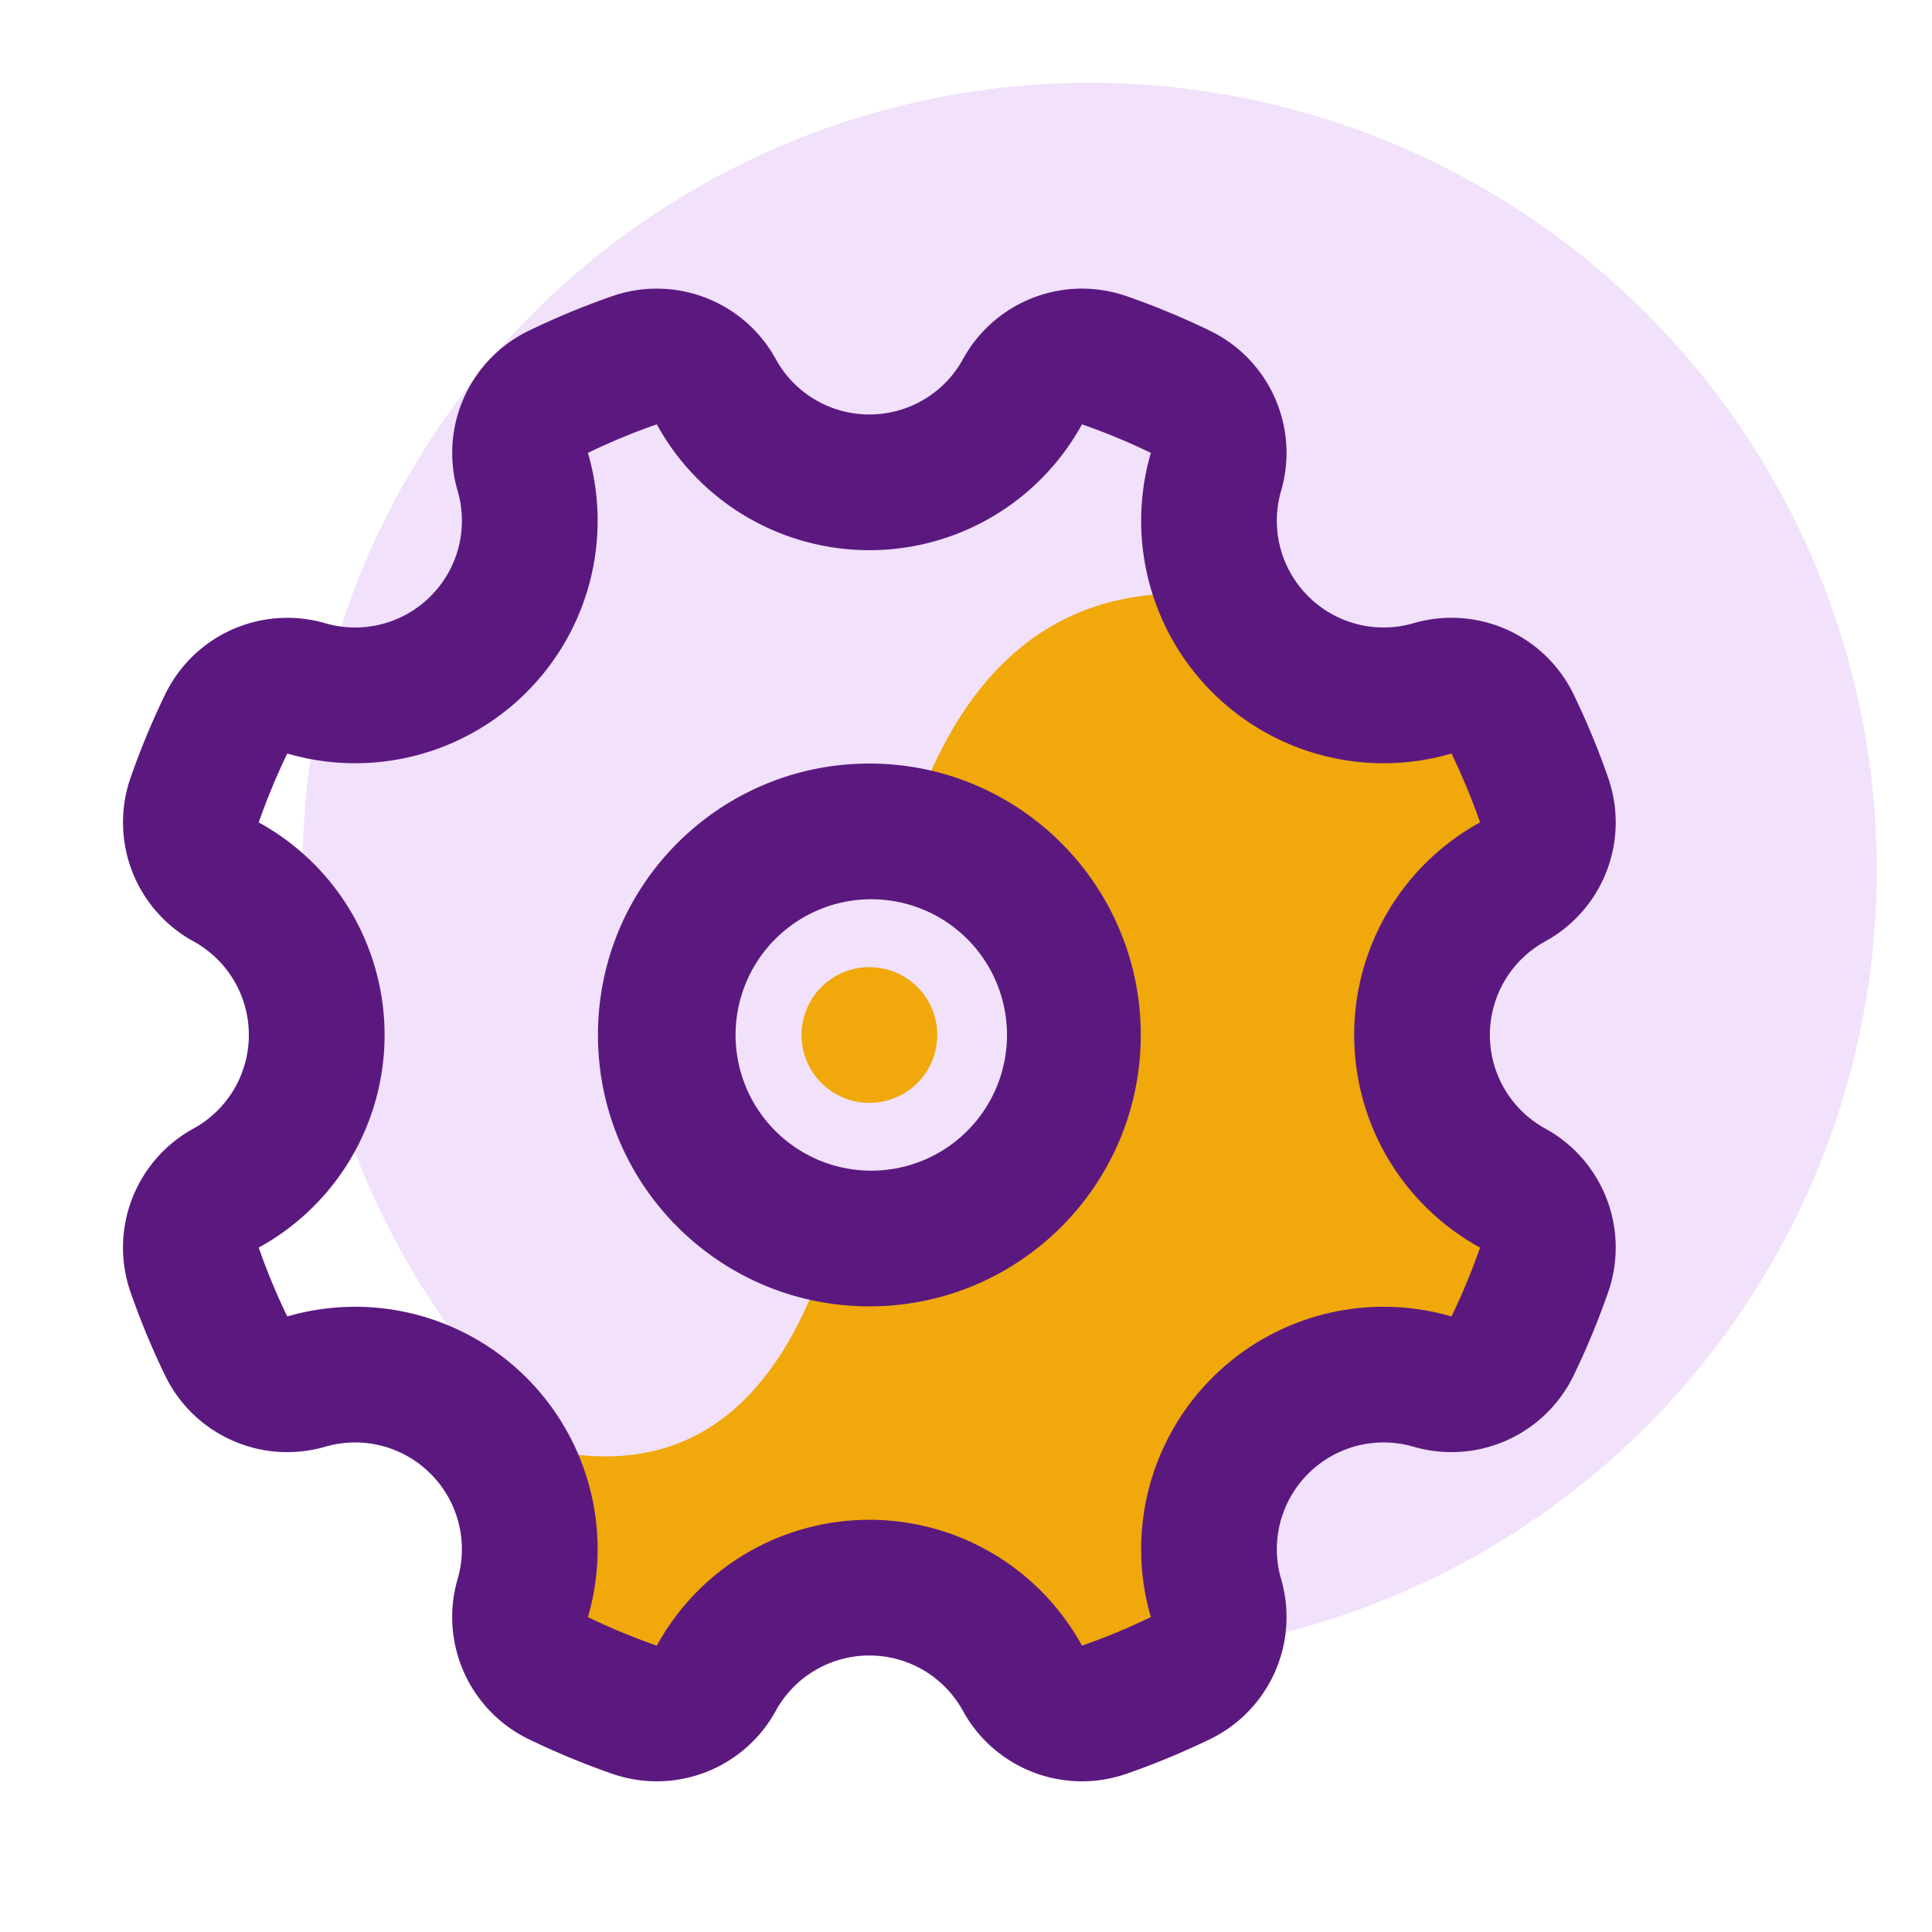
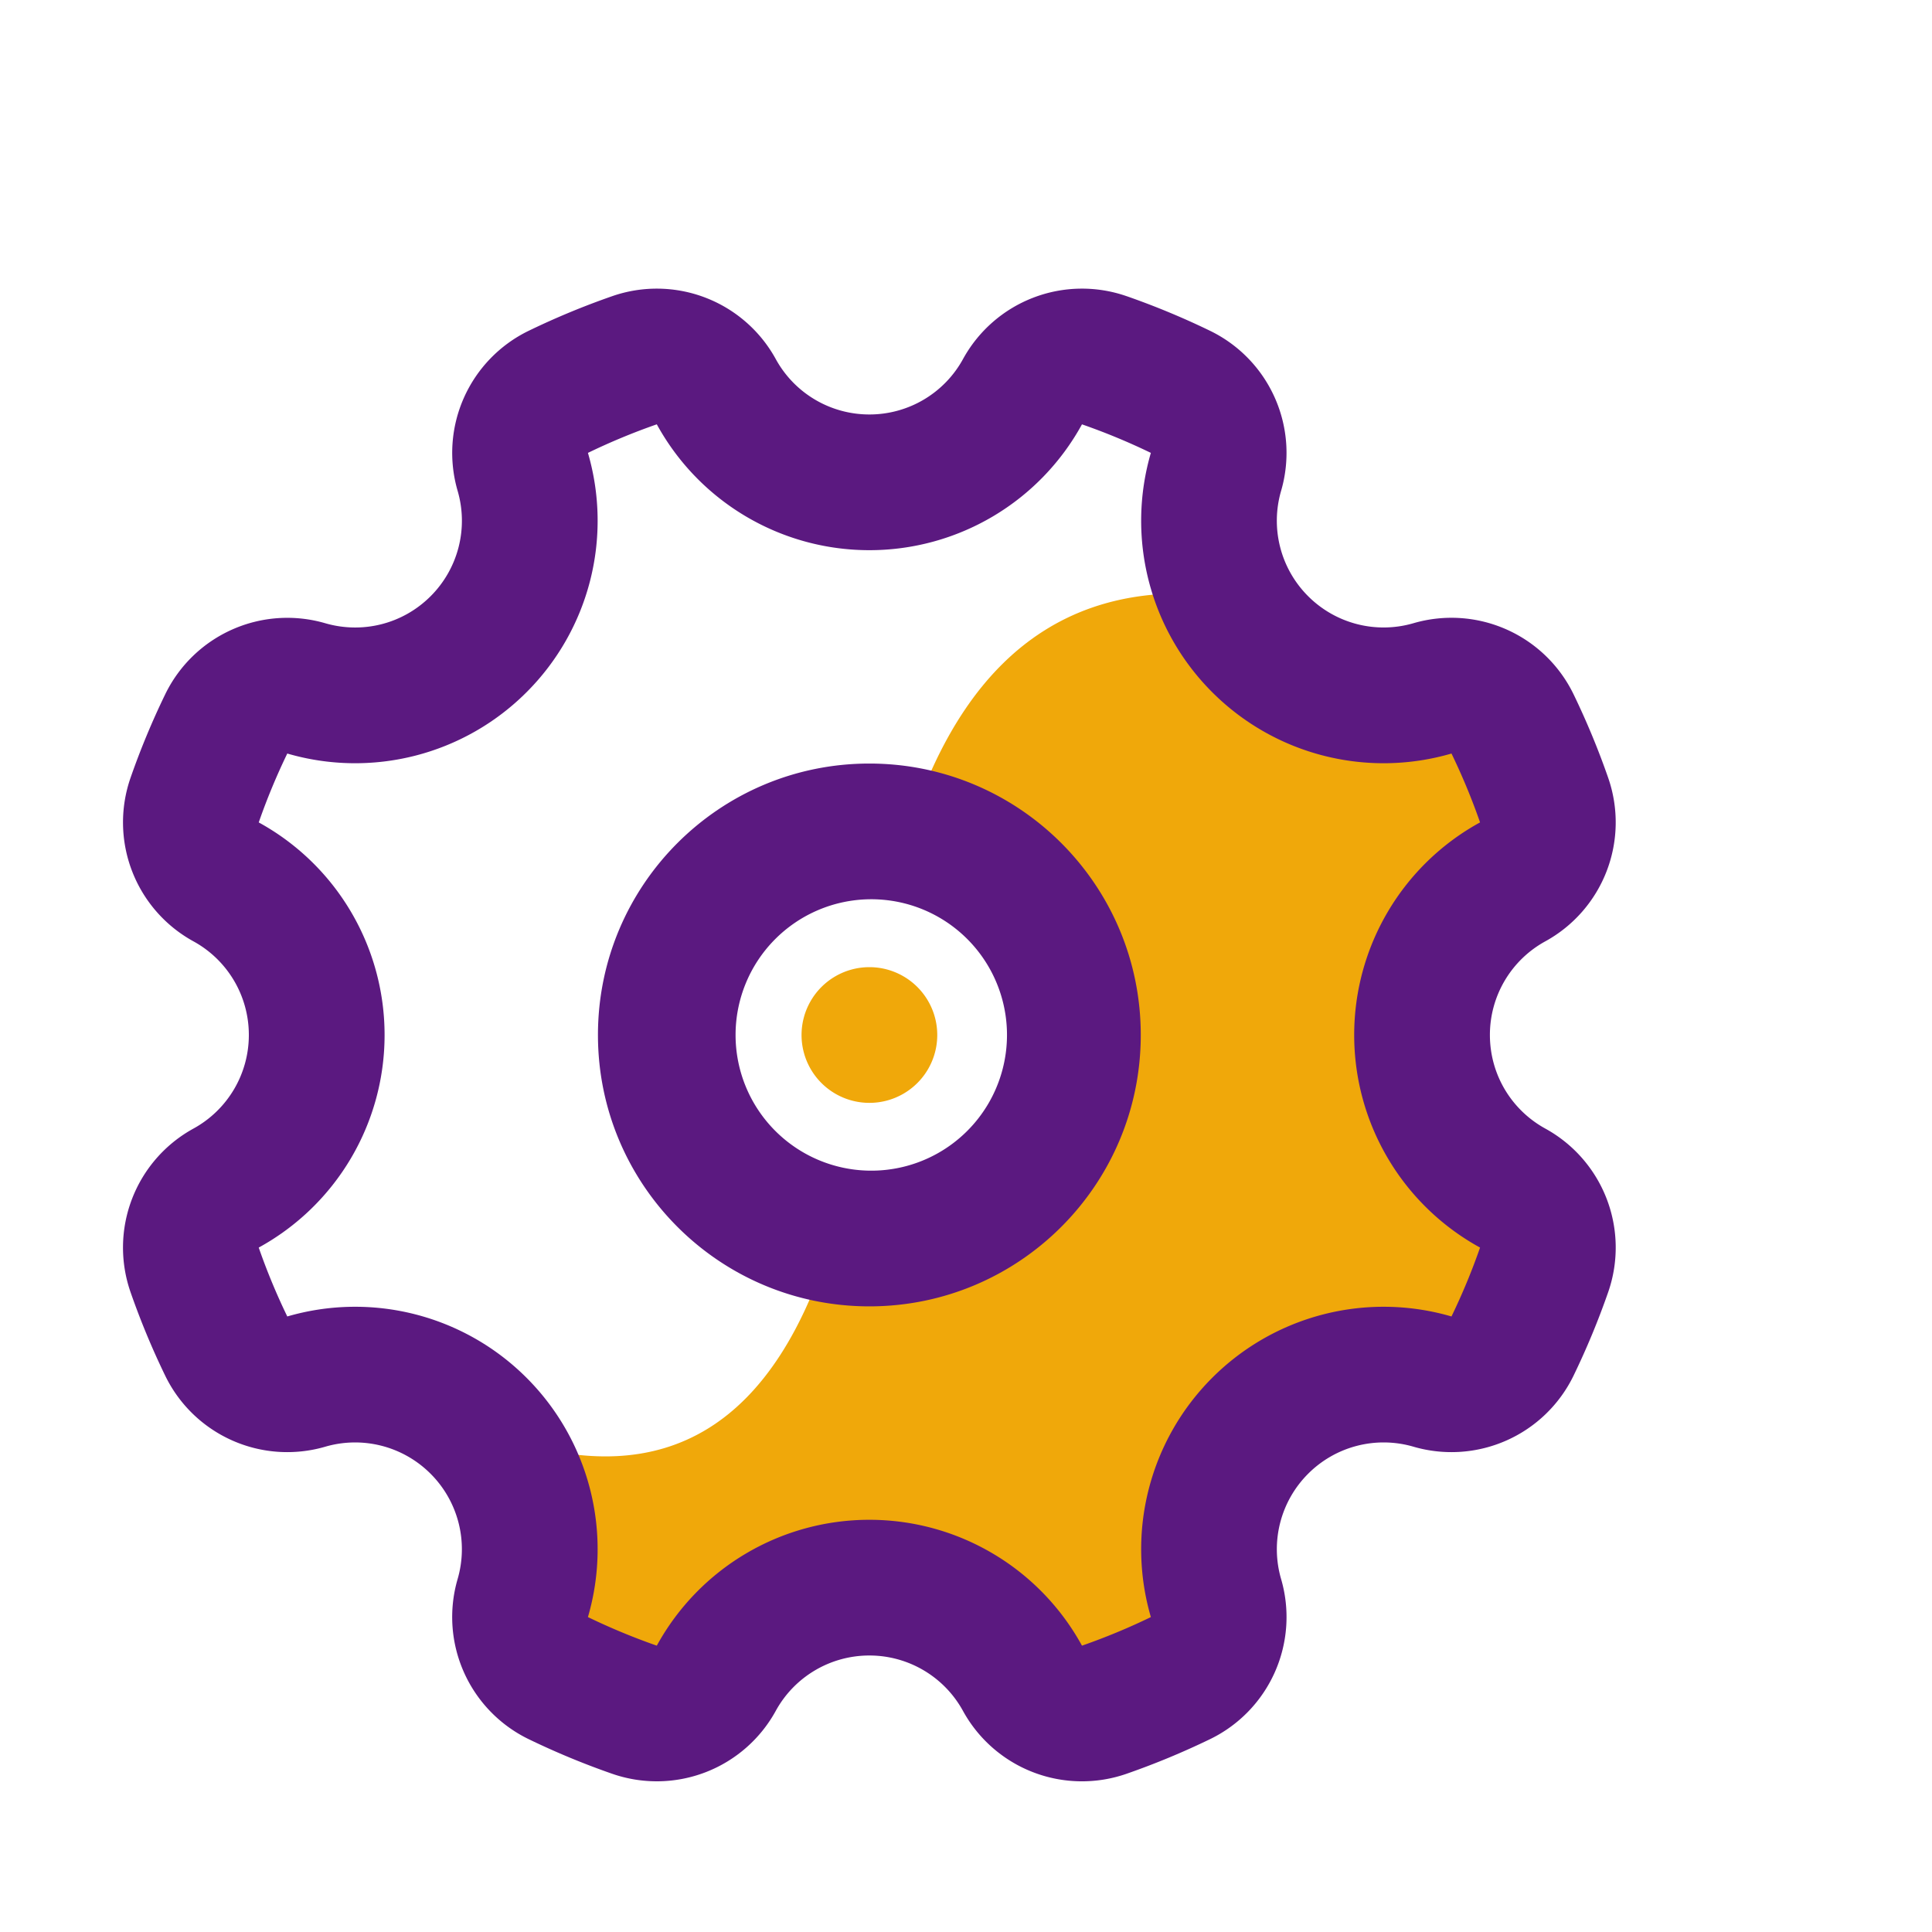
<svg xmlns="http://www.w3.org/2000/svg" xmlns:xlink="http://www.w3.org/1999/xlink" viewBox="0 0 70 70">
  <defs>
    <path d="M15.155 8.846C17.365 1.883 21.72-.87 28.22.588l3.278 2.74h4.637l2.548 6.083-4.383 3.28v5.785l4.383 5.625-2.548 4.008h-4.637l-4.935 2.7v6.977l-5.929 3.55-6.26-5.353h-3.859l-4.612 5.354-5.375-3.551v-6.978c5.874 1.987 9.84-.46 11.898-7.343A7.375 7.375 0 0015.12 8.96zM13.75 13.75a2.458 2.458 0 110 4.917 2.458 2.458 0 010-4.917z" id="a" />
    <path d="M4.917 19.34a8.78 8.78 0 014.559 7.702 8.78 8.78 0 01-4.56 7.702c.298.856.644 1.689 1.035 2.496a8.78 8.78 0 018.67 2.223 8.78 8.78 0 012.223 8.669c.807.39 1.64.737 2.495 1.035a8.78 8.78 0 017.703-4.56 8.78 8.78 0 017.702 4.56 23.273 23.273 0 002.496-1.035 8.78 8.78 0 012.223-8.67 8.78 8.78 0 018.669-2.222c.39-.807.737-1.64 1.035-2.496a8.78 8.78 0 01-4.56-7.702 8.78 8.78 0 014.56-7.703 23.273 23.273 0 00-1.035-2.495 8.78 8.78 0 01-8.67-2.223 8.78 8.78 0 01-2.222-8.67 23.273 23.273 0 00-2.496-1.034 8.78 8.78 0 01-7.702 4.559 8.78 8.78 0 01-7.703-4.56c-.855.298-1.688.644-2.495 1.035a8.78 8.78 0 01-2.223 8.67 8.78 8.78 0 01-8.67 2.223c-.39.807-.737 1.64-1.034 2.495zM36.36.272a28.19 28.19 0 013.022 1.254 4.917 4.917 0 012.578 5.796 3.864 3.864 0 00.978 3.821 3.864 3.864 0 003.82.978 4.917 4.917 0 015.798 2.578c.475.982.894 1.99 1.253 3.023a4.917 4.917 0 01-2.275 5.925 3.864 3.864 0 00-2.01 3.394c0 1.429.777 2.716 2.01 3.393a4.917 4.917 0 012.275 5.926 28.19 28.19 0 01-1.253 3.022 4.917 4.917 0 01-5.797 2.578 3.864 3.864 0 00-3.82.978 3.864 3.864 0 00-.979 3.82 4.917 4.917 0 01-2.578 5.798 28.19 28.19 0 01-3.022 1.253 4.917 4.917 0 01-5.926-2.275 3.864 3.864 0 00-3.393-2.01 3.864 3.864 0 00-3.394 2.01 4.917 4.917 0 01-5.925 2.275 28.19 28.19 0 01-3.023-1.253 4.917 4.917 0 01-2.578-5.797 3.864 3.864 0 00-.978-3.82 3.864 3.864 0 00-3.82-.979 4.917 4.917 0 01-5.797-2.578 28.19 28.19 0 01-1.254-3.022 4.917 4.917 0 012.276-5.926 3.864 3.864 0 002.01-3.393 3.864 3.864 0 00-2.01-3.394 4.917 4.917 0 01-2.276-5.925A28.19 28.19 0 011.527 14.7a4.917 4.917 0 015.796-2.578c1.35.393 2.81.032 3.821-.978a3.864 3.864 0 00.978-3.82A4.917 4.917 0 0114.7 1.526 28.19 28.19 0 0117.723.273a4.917 4.917 0 015.925 2.276 3.864 3.864 0 003.394 2.01 3.864 3.864 0 003.393-2.01A4.917 4.917 0 0136.361.273zm-9.32 16.935c-5.43 0-9.833 4.403-9.833 9.834 0 5.43 4.403 9.833 9.834 9.833 5.43 0 9.833-4.403 9.833-9.833 0-5.431-4.403-9.834-9.833-9.834zm0 4.917a4.917 4.917 0 110 9.833 4.917 4.917 0 010-9.833z" id="b" />
  </defs>
  <g fill="none" fill-rule="evenodd">
-     <circle cx="29.481" cy="28.519" r="28.519" transform="translate(10 3)" fill="#F1E1FA" fill-rule="nonzero" />
    <use fill="#F0A80A" xlink:href="#a" transform="translate(17.75 21.292)" />
    <use fill="#5B1980" fill-rule="nonzero" xlink:href="#b" transform="translate(4.458 10.458)" />
  </g>
</svg>